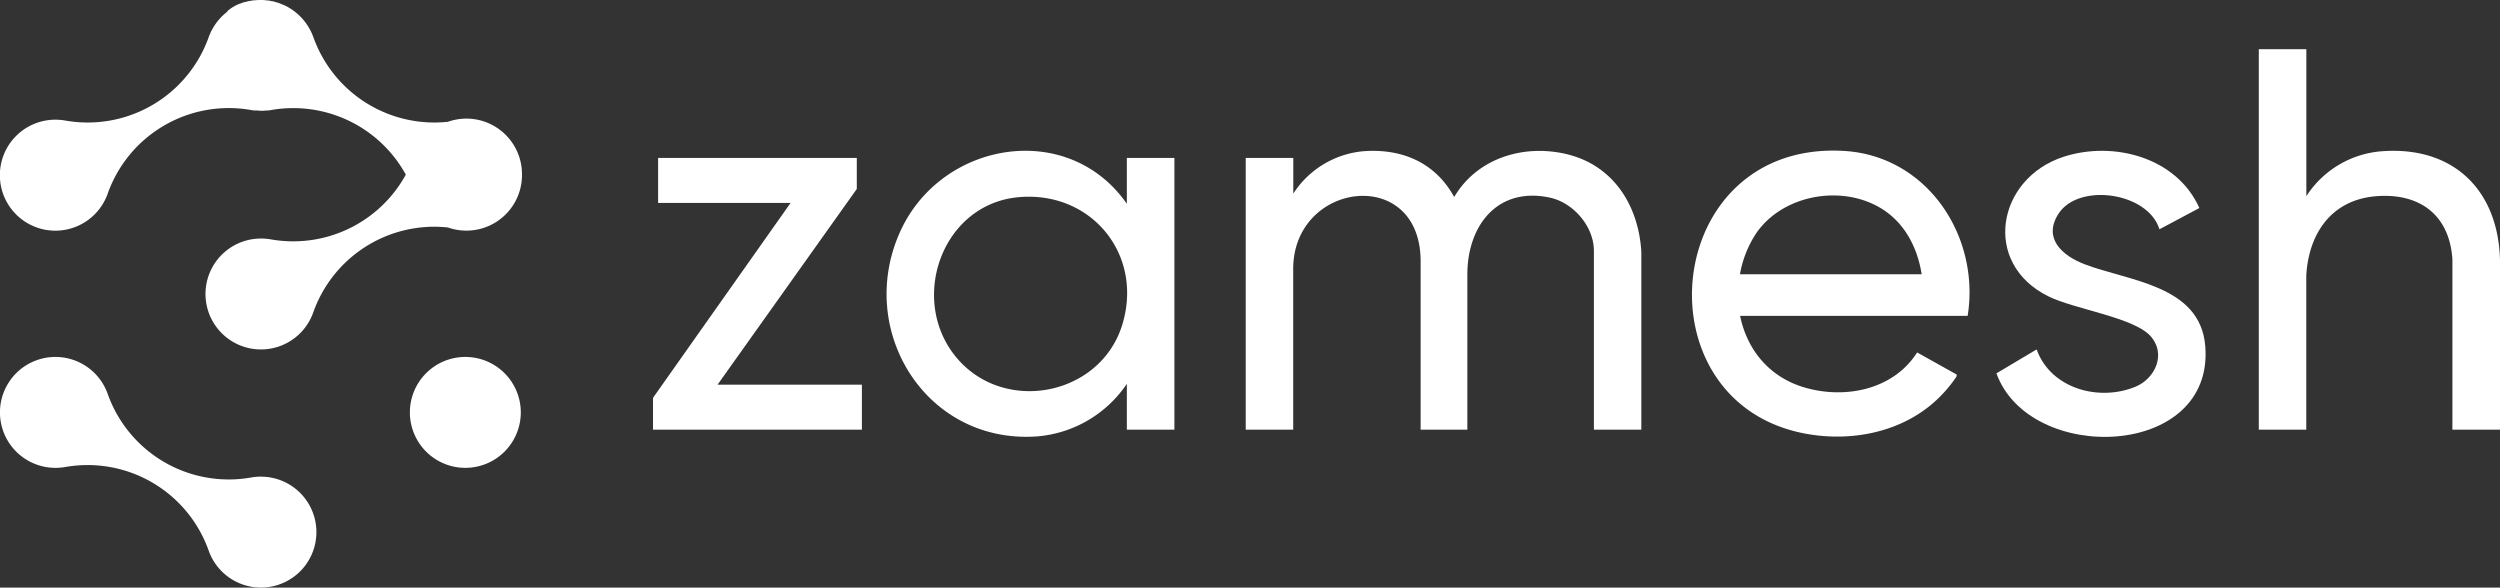
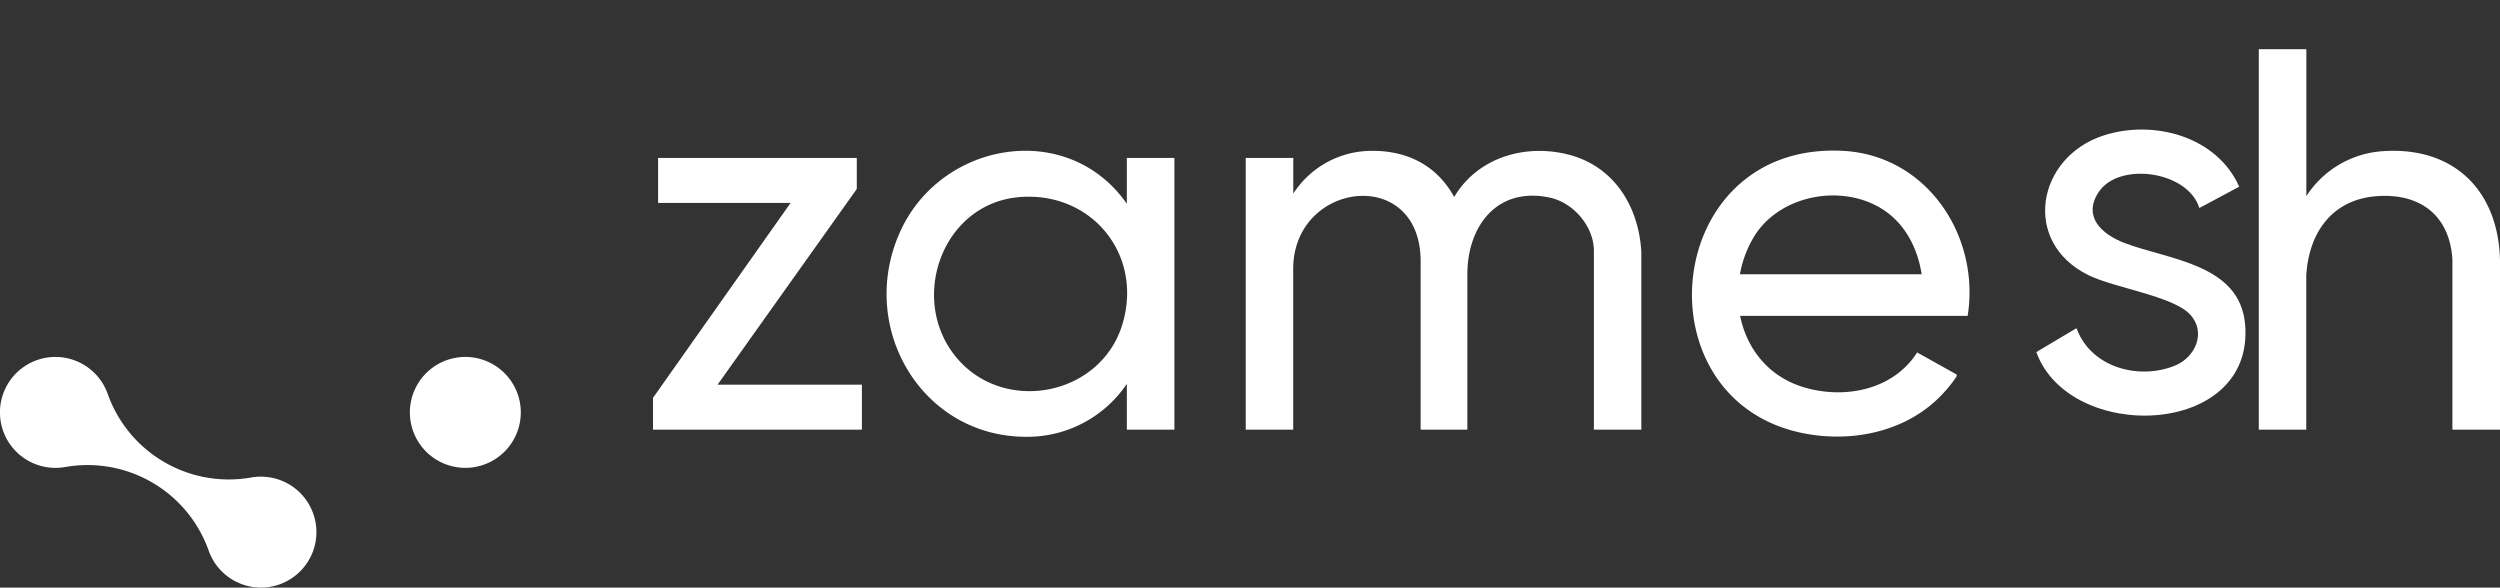
<svg xmlns="http://www.w3.org/2000/svg" viewBox="0 0 626.64 147.28">
  <rect x="0" y="0" width="626.64" height="147.28" fill="#333333" stroke="none" />
  <defs>
    <style>.cls-1{fill:#fff;}</style>
  </defs>
  <g data-name="Layer 2" id="Layer_2">
    <g data-name="Layer 1" id="Layer_1-2">
      <path d="M116.64,89.47a13.9,13.9,0,1,0,13.9,13.9,13.9,13.9,0,0,0-13.9-13.9" class="cls-1" />
-       <path d="M130.84,43.63a13.93,13.93,0,0,0-18.55-13.11,33.16,33.16,0,0,1-3.43.19A32.2,32.2,0,0,1,78.54,9.29c-.08-.21-.16-.41-.25-.62l-.09-.23c-.13-.31-.28-.61-.44-.91s-.3-.54-.46-.8v0A14,14,0,0,0,74,3l-.23-.17c-.21-.16-.42-.32-.65-.47s-.67-.43-1-.62l0,0c-.37-.2-.75-.38-1.14-.55l-.1,0A10.45,10.45,0,0,0,69.61.65l-.13,0C69.11.5,68.73.4,68.33.31l-.18,0C67.78.2,67.4.14,67,.1l-.23,0C66.34,0,65.88,0,65.42,0s-.92,0-1.37.07l-.23,0c-.39,0-.76.1-1.13.17l-.19,0c-.39.09-.77.18-1.14.3l-.14,0a11.08,11.08,0,0,0-1.14.42l-.1,0c-.4.17-.78.35-1.15.55l0,0a11.71,11.71,0,0,0-1,.62l-.65.47L56.89,3a14,14,0,0,0-3.35,3.76v0c-.16.26-.31.53-.46.8s-.3.6-.43.9c0,.08-.06.17-.1.25s-.17.4-.24.61A32.21,32.21,0,0,1,22,30.71a32.5,32.5,0,0,1-5.62-.49A14.33,14.33,0,0,0,13.9,30,13.91,13.91,0,1,0,27,48.52,32.2,32.2,0,0,1,63,27.59c.25.05.51.07.77.1l.34,0c.45,0,.9.07,1.35.07s.9,0,1.35-.07l.33,0c.26,0,.52-.05.78-.1a32.19,32.19,0,0,1,33.8,16.18A32.19,32.19,0,0,1,67.88,60a14.42,14.42,0,0,0-2.46-.21A13.9,13.9,0,1,0,78.54,78.25a32.2,32.2,0,0,1,30.32-21.42,33.16,33.16,0,0,1,3.43.19,13.93,13.93,0,0,0,18.55-13.11s0-.09,0-.14,0-.09,0-.14" class="cls-1" />
      <path d="M65.42,119.47a14.33,14.33,0,0,0-2.46.21,31.56,31.56,0,0,1-5.62.5A32.2,32.2,0,0,1,27,98.75,13.9,13.9,0,1,0,13.9,117.27a14.33,14.33,0,0,0,2.46-.21A32.2,32.2,0,0,1,52.3,138a13.9,13.9,0,1,0,13.12-18.52" class="cls-1" />
      <path d="M324.17,48.53a23.41,23.41,0,0,1,17.77-10.64c9.61-.66,17.87,2.93,22.56,11.49,5.73-9.71,17.29-13.27,28-10.79,11.82,2.73,18.21,12.82,18.91,24.51v44.6H399.52V62.89c0-6.16-5.16-12.12-11.1-13.37-13.17-2.77-20.65,7.15-20.62,19.34V107.7H356.09V65.87c.31-24.57-32.09-20.56-31.94,1.7V107.7H312.25V39.59h11.92Z" class="cls-1" />
      <path d="M282.45,51.08V39.59h11.92V107.7H282.45V96.21a30.08,30.08,0,0,1-22.67,13.19c-27.68,1.85-45.27-26.52-34.2-51.22,10.2-22.77,42.07-28.32,56.87-7.1m-27.29-1.64c-19,1.83-27.33,25.39-15.7,39.84,11.92,14.82,36.75,10.07,42-8.4,5-17.53-8.26-33.18-26.33-31.44" class="cls-1" />
      <path d="M493.17,79.18h-57c1.76,8.61,7.4,15.29,15.87,17.86,10.24,3.12,22.51.74,28.5-8.7l9.9,5.53a.87.87,0,0,1-.11.63,32,32,0,0,1-3.18,4c-8.71,9.53-22.4,12.54-34.85,10.15-41.91-8.06-35.81-73.32,9.74-70.83,21,1.15,34.33,21.36,31.17,41.31M481.68,68.75c-1.09-6.94-4.49-13.33-10.72-16.85-9.9-5.61-24.22-2.93-30.75,6.56a27.08,27.08,0,0,0-4.08,10.29Z" class="cls-1" />
      <path d="M578.1,12.34V49.17a24.73,24.73,0,0,1,19.26-11.28c17.73-1.18,28.87,9.87,29.28,27.34V107.7H614.71V65c-.71-11-8.05-16.59-18.85-15.84-11.28.78-17.16,9.16-17.78,19.89V107.7H566.18V12.34Z" class="cls-1" />
-       <path d="M551.28,52.14l-10,5.33c-2.86-9.3-20.22-11.74-25.3-3.91-4,6.22,1,10.53,6.45,12.64,11,4.26,29.08,5.2,30.33,20.54,2.33,28.35-44.07,29.75-52.34,6.84l9.89-5.89c.45-.07.25.08.33.29,3.7,9.49,15.48,12.66,24.52,9,5.16-2.08,7.92-8.41,3.78-12.84-4.32-4.62-19-6.64-25.48-9.85-16.83-8.29-12.91-29.59,3.81-35,12.55-4.06,28.36.19,34,12.83" class="cls-1" />
+       <path d="M551.28,52.14c-2.86-9.3-20.22-11.74-25.3-3.91-4,6.22,1,10.53,6.45,12.64,11,4.26,29.08,5.2,30.33,20.54,2.33,28.35-44.07,29.75-52.34,6.84l9.89-5.89c.45-.07.25.08.33.29,3.7,9.49,15.48,12.66,24.52,9,5.16-2.08,7.92-8.41,3.78-12.84-4.32-4.62-19-6.64-25.48-9.85-16.83-8.29-12.91-29.59,3.81-35,12.55-4.06,28.36.19,34,12.83" class="cls-1" />
      <polygon points="214.76 39.59 214.76 47.36 179.86 96.42 216.04 96.42 216.04 107.7 163.68 107.7 163.68 99.72 198.16 50.87 164.96 50.87 164.96 39.59 214.76 39.59" class="cls-1" />
    </g>
  </g>
</svg>